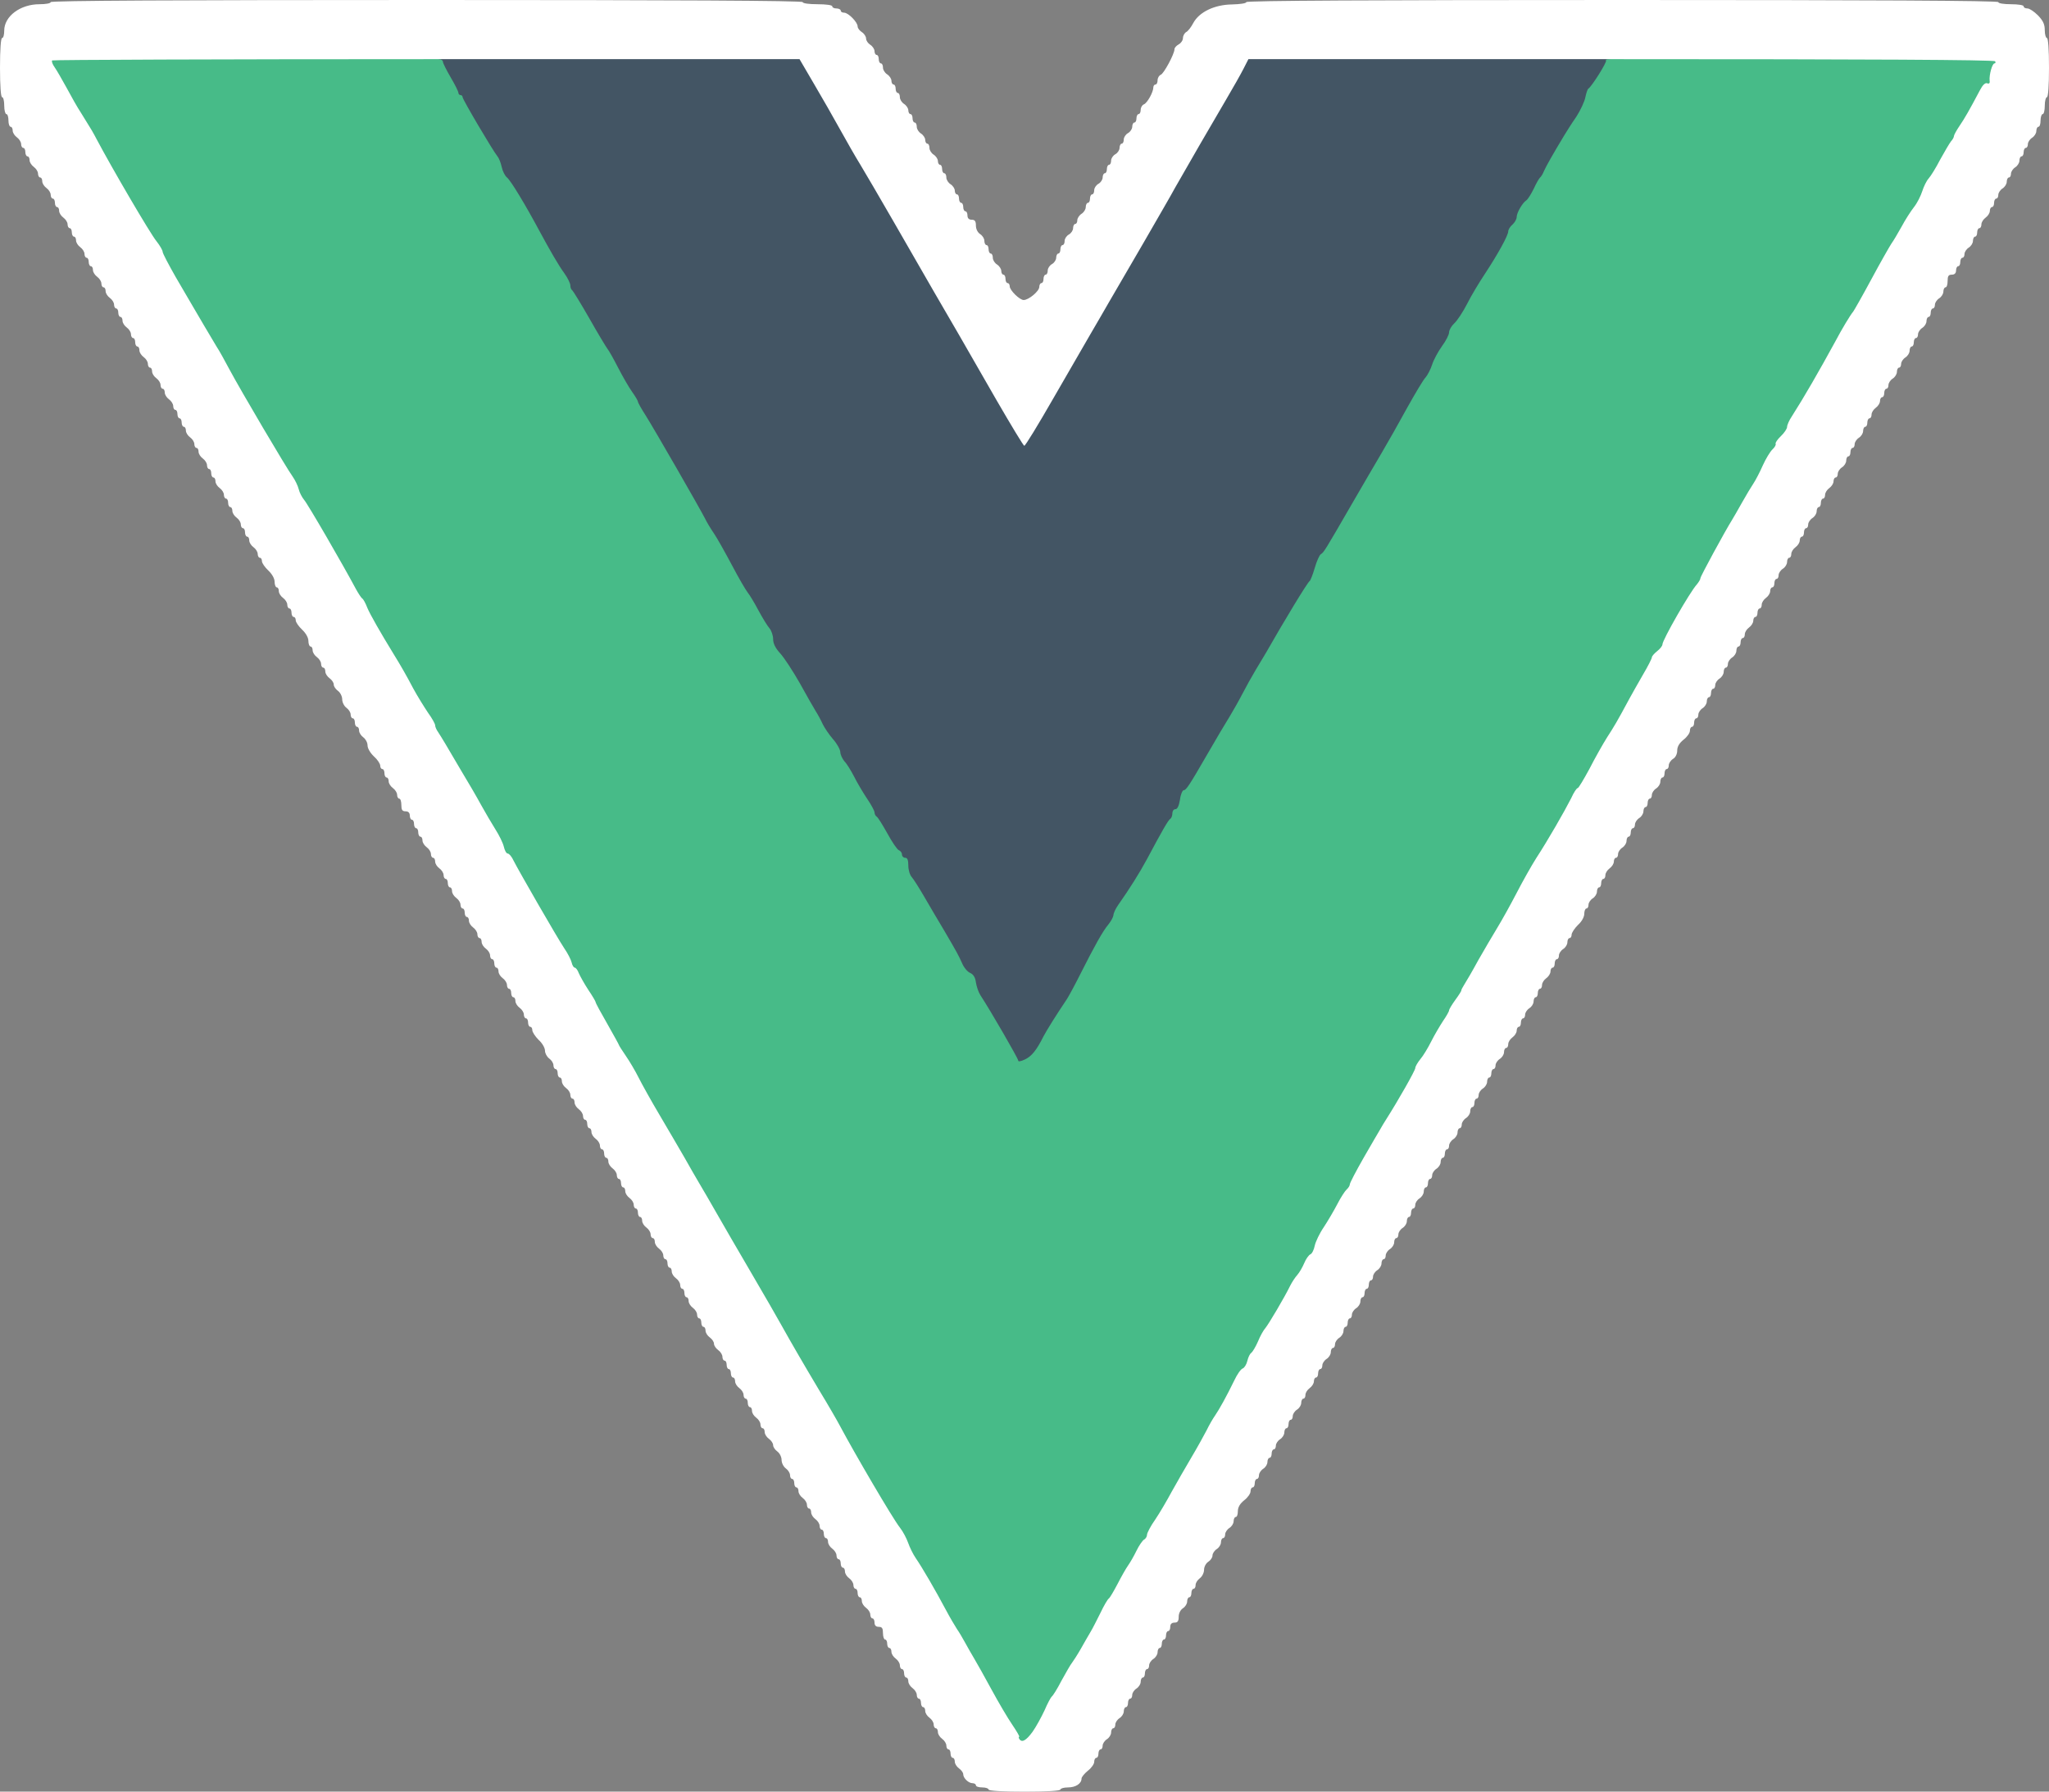
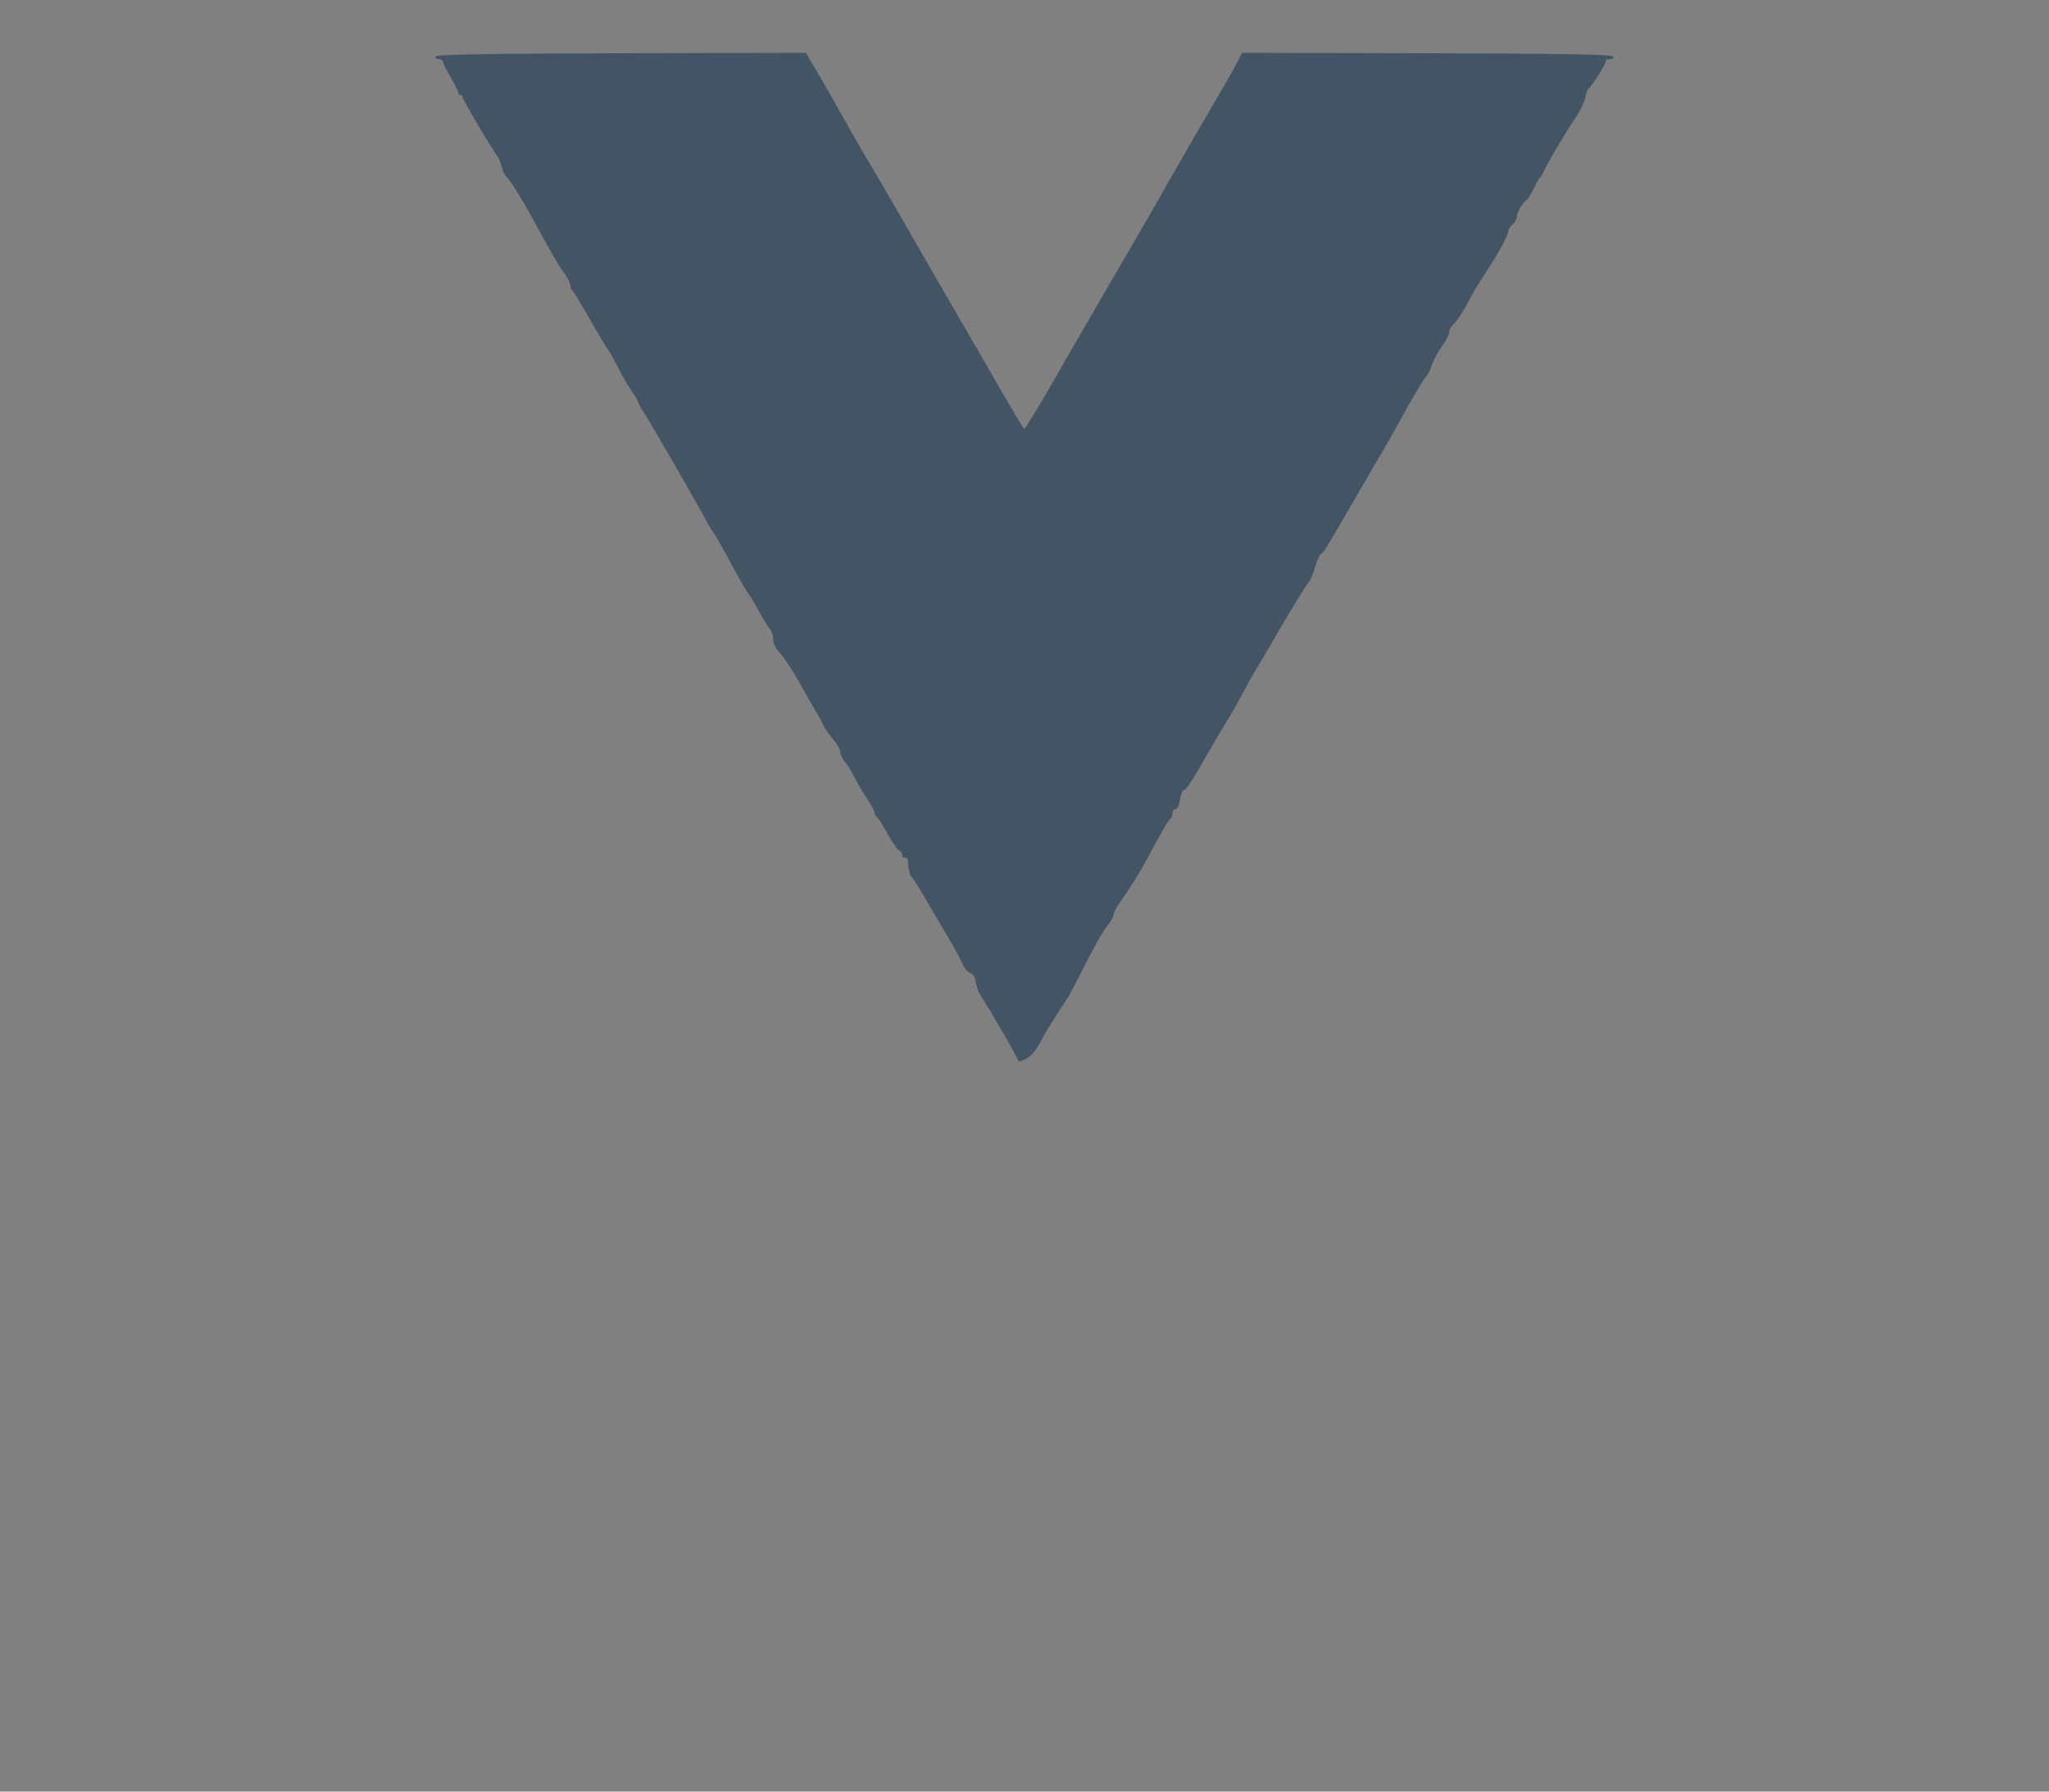
<svg xmlns="http://www.w3.org/2000/svg" width="100%" height="100%" viewBox="0 0 970 848" version="1.1" xml:space="preserve" style="fill-rule:evenodd;clip-rule:evenodd;stroke-linejoin:round;stroke-miterlimit:2;">
  <rect x="0" y="0" width="970" height="848" fill="#808080" stroke="none" />
  <g transform="matrix(1,0,0,1,-114,-172)">
    <g id="l17R7OZTIiqKjVPBAhYmrOd">
      <g>
-         <path id="peywiIKyX" d="M593,996.4C592.4,995 590.7,992 589.1,989.7C587.6,987.4 583.6,980.6 580.4,974.7C577.2,968.8 573.5,962.2 572.3,960.2C571.1,958.2 569.1,954.7 567.9,952.5C566.7,950.3 565,947.4 564,946C563.1,944.6 560.7,940.6 558.8,937C553.8,927.6 547.5,916.8 544.6,912.6C543.2,910.6 541.6,907.2 540.9,905.2C540.2,903.2 538.5,899.9 537,898C533.7,893.9 515.4,862.6 508.7,850C507.4,847.5 503,839.9 498.8,833C491.4,820.6 485.6,810.6 480.8,802C477.2,795.6 475.3,792.3 465.5,775.5C460.7,767.3 454,755.8 450.7,750C447.4,744.2 443.5,737.5 442,735C440.5,732.5 437.4,727.1 435.1,723C432.7,718.9 427.5,709.9 423.4,703C419.3,696.1 414.8,688 413.3,685C411.8,682 409.1,677.4 407.3,674.8C405.5,672.2 404,669.8 404,669.6C404,669.4 401.5,664.9 398.5,659.6C395.5,654.4 393,649.8 393,649.4C393,649 391.4,646.3 389.5,643.5C387.6,640.6 385.6,637 385,635.6C384.5,634.2 383.6,633 383.1,633C382.6,633 381.9,631.9 381.6,630.5C381.3,629.2 379.7,626.1 378.1,623.8C374.7,618.7 356.4,586.9 354.1,582.3C353.3,580.5 352,579 351.4,579C350.7,579 349.9,577.5 349.5,575.7C349.1,574 347.3,570.3 345.5,567.5C343.8,564.8 340.7,559.5 338.7,555.9C336.7,552.2 332.5,545 329.4,539.9C326.3,534.7 322.9,528.9 321.8,527C320.7,525.1 319.1,522.6 318.4,521.5C317.6,520.4 317,519 317,518.3C317,517.6 315.5,514.9 313.6,512.3C311.8,509.6 308.6,504.5 306.6,500.8C303.4,494.7 300.7,490 297.3,484.5C291.1,474.4 286.2,465.8 284.9,462.7C284.1,460.6 283,458.5 282.4,458.2C281.9,457.8 280.6,455.8 279.5,453.8C273.2,442 256.5,413.2 254.9,411.5C254,410.4 252.8,408.2 252.4,406.5C252,404.9 250.7,402.2 249.5,400.5C246.7,396.7 225,359.9 219.7,350C217.5,345.9 214.8,340.9 213.5,339C211.5,335.7 204,323 201.4,318.5C200.8,317.4 197.5,311.8 194.1,306C190.8,300.2 188,294.9 188,294.2C188,293.5 186.7,291.2 185.1,289.2C182,285.4 163.9,254.4 156.8,241C154.9,237.4 154.7,237 149.4,228.5C147.6,225.8 144.6,220.4 142.5,216.5C140.4,212.7 137.9,208.3 136.8,206.8C135.6,205 135,202.8 135.2,200.8L135.5,197.5L231.3,197.2C314.4,197 327,197.2 327,198.4C327,199.2 328.6,202.6 330.5,205.9C332.4,209.1 334,212.3 334,212.9C334,213.5 334.5,214 335,214C335.6,214 336,214.5 336,215C336,216.1 350.3,240.3 352.5,243C353.2,243.8 354.1,246.1 354.5,248C354.9,249.9 356,252.2 357,253C358.8,254.4 366.1,266.6 372.2,278C377.5,287.8 381.3,294.4 384.2,298.4C385.7,300.5 387,303.1 387,304.1C387,305.1 387.4,306.1 387.9,306.4C388.3,306.7 392,312.7 396,319.7C400,326.8 403.9,333.2 404.5,334C405.2,334.8 407.5,338.9 409.6,343C411.7,347.1 414.7,352.3 416.2,354.4C417.7,356.5 419,358.7 419,359.1C419,359.6 420.7,362.6 422.7,365.7C426.5,371.7 448.1,409.2 450.8,414.5C451.6,416.2 453.5,419.3 455,421.5C456.5,423.7 460.3,430.5 463.5,436.5C466.7,442.6 470.1,448.4 471,449.5C471.9,450.6 474.2,454.4 476.1,458C478,461.5 480.3,465.3 481.3,466.4C482.2,467.5 483,469.8 483,471.5C483,473.6 484.1,475.8 486.4,478.3C488.3,480.4 492.4,486.7 495.6,492.3C498.7,497.9 502.1,503.9 503.1,505.5C504.1,507.2 505.9,510.3 507,512.6C508.1,514.9 510.4,518 512,519.5C513.9,521.3 515,523.4 515,525.1C515,526.5 515.7,528.3 516.6,529.1C517.5,529.8 519.4,532.9 521,535.9C522.5,539 525.4,543.9 527.4,546.9C529.4,549.8 531,552.8 531,553.5C531,554.3 531.5,555.2 532,555.5C532.6,555.8 534.8,559.4 537.1,563.5C539.3,567.5 541.7,571.1 542.5,571.4C543.3,571.7 544,572.6 544,573.5C544,574.3 544.7,575 545.5,575C546.6,575 547,576.1 547,578.7C547,580.7 547.7,583.1 548.6,584.1C549.5,585.1 552.2,589.4 554.7,593.7C557.2,598 561.3,605 563.9,609.3C570.1,619.9 570.7,621 572.5,625C573.3,626.9 575,629 576.3,629.5C577.8,630.2 578.6,631.5 578.8,634C579,635.9 579.7,638.2 580.4,639C581.1,639.8 585.4,646.9 590,654.8C594.7,662.6 598.7,669 599,669C599.6,669 602.7,664 605,659.5C606.4,656.8 611.2,649.1 616,642C616.9,640.6 619.7,635.5 622.2,630.5C629.3,616.4 633.1,609.7 635.6,606.7C636.9,605.1 638,603.1 638.1,602.2C638.1,601.3 639.1,599.1 640.3,597.4C645.8,589.6 650.5,582.1 654,575.6C661.1,562.3 664.1,557 665.1,556.5C665.6,556.1 666,555 666,553.9C666,552.9 666.6,552 667.4,552C668.4,552 669.1,550.4 669.6,547.5C669.9,545 670.8,543 671.4,543C672.5,543 674,540.8 682.6,525.9C688,516.6 690,513.2 693.2,508C694.7,505.5 697.4,500.8 699.1,497.5C700.8,494.2 703.7,489 705.5,486C707.3,483 709.5,479.4 710.3,478C718.5,463.6 729.9,444.7 731,444C731.4,443.7 732.5,440.9 733.4,437.8C734.3,434.7 735.6,431.7 736.3,431.3C737.7,430.4 738,430 751,407.5C755.8,399.3 762,388.5 765,383.5C767.9,378.6 773.4,368.9 777.1,362.1C780.9,355.3 784.8,348.7 785.9,347.6C786.9,346.4 788.3,343.7 789,341.5C789.7,339.3 791.8,335.4 793.6,332.9C795.5,330.3 797,327.4 797,326.3C797,325.2 798.1,323.3 799.5,322C800.9,320.7 803.6,316.6 805.6,312.7C807.5,308.9 811.3,302.6 813.9,298.7C820.1,289.3 825,280.4 825,278.5C825,277.7 825.9,276.2 827,275.3C828.1,274.3 829,272.7 829,271.7C829,269.7 831.8,264.9 833.6,263.8C834.3,263.3 835.8,260.9 837.1,258.3C838.3,255.6 839.7,253.3 840.1,253C840.5,252.7 841.4,251.3 841.9,250C842.9,247.7 846.2,241.9 851.5,233.1C852.6,231.3 855.1,227.3 857.2,224.3C859.2,221.2 861.1,217.1 861.5,215.1C861.9,213.1 862.5,211.3 862.9,211C864.3,210.1 871,199.5 871,198.3C871,197.2 889.8,197 966.3,197.2L1061.5,197.5L1061.8,201.3C1062,203.3 1061.7,205 1061.1,205C1060.5,205 1059.8,207.3 1059.4,210C1058.9,213.8 1058.3,215 1057,215C1056,215 1055,215.8 1054.7,216.8C1053.9,219.2 1048,229.7 1044.7,234.5C1043.2,236.7 1042,238.9 1042,239.4C1042,239.9 1041.4,241.1 1040.6,241.9C1039.9,242.8 1037.6,246.7 1035.5,250.5C1033.5,254.4 1031,258.4 1030,259.5C1029,260.6 1027.7,263.3 1027,265.5C1026.3,267.7 1024.6,271.1 1023.1,273C1021.6,274.9 1018.9,279.1 1017.2,282.3C1015.4,285.5 1013.3,289.1 1012.4,290.3C1011.6,291.5 1007.3,299 1003,307C998.7,315 994.7,322 994.3,322.5C993,324 988.9,330.8 985.9,336.5C978.2,350.6 971,363.1 965.3,372C964,373.9 963,376.2 963,377.1C963,377.9 961.9,379.7 960.6,380.9C959.3,382.2 957.9,384.3 957.6,385.6C957.2,386.9 956.5,388 955.9,388C955.3,388 953.5,391 951.9,394.6C950.2,398.3 948,402.5 947,403.9C946.1,405.3 943.6,409.4 941.6,413C939.6,416.6 937.5,420.2 937,421C933.5,426.6 922,447.8 922,448.6C922,449.2 921.2,450.5 920.3,451.6C917,455.2 904,477.9 904,480C904,480.7 902.9,482.1 901.5,483.2C900.1,484.3 899,485.6 899,486.1C899,486.7 897.1,490.4 894.8,494.3C892.5,498.3 889.6,503.4 888.3,505.8C882.5,516.6 881.1,518.9 877.8,524C875.9,527 872.1,533.7 869.5,538.8C866.8,543.8 864.3,548 863.9,548C863.4,548 862,550.1 860.8,552.8C857.6,559.1 849.6,573 844.3,581.1C842,584.7 837.8,592.2 835,597.6C832.2,603 828.1,610.4 825.9,614C821.4,621.3 809,643 809,643.6C809,643.8 807.7,645.9 806,648.2C804.4,650.4 803,652.7 803,653.2C803,653.7 801.7,656 800.1,658.3C798.6,660.6 796,665 794.5,668C793,671 790.7,674.8 789.4,676.3C788.1,677.9 787,679.8 787,680.5C787,681.6 779.2,695.4 773.1,705C772.2,706.4 771,708.4 770.4,709.5C769.7,710.6 766.2,716.7 762.6,722.9C759,729.2 756,734.9 756,735.6C756,736.2 755.3,737.3 754.5,738C753.7,738.7 751.7,741.8 750.1,744.9C748.5,748 745.6,752.9 743.7,755.8C741.7,758.7 739.8,762.7 739.4,764.6C739,766.6 738.1,768.4 737.3,768.7C736.6,769 735.2,770.9 734.4,772.9C733.6,774.8 732.1,777.4 731.1,778.5C730.1,779.6 728.6,781.9 727.8,783.5C724.9,789.4 717.7,801.5 716.1,803.5C715.1,804.6 713.5,807.5 712.5,810C711.4,812.5 710,814.8 709.4,815.3C708.7,815.7 707.9,817.4 707.5,819.1C707.1,820.8 706.1,822.4 705.3,822.7C704.4,823 702.6,825.6 701.3,828.4C697.7,835.8 694.2,842.1 692.2,845C691.2,846.4 689.4,849.5 688.2,852C686.9,854.5 683.7,860.3 680.9,865C678.1,869.7 674,876.9 671.7,881C669.5,885.1 666,891.1 663.9,894.2C661.7,897.3 660,900.6 660,901.4C660,902.2 659.4,903.3 658.6,903.7C657.9,904.1 656.2,906.5 655,909C653.8,911.5 652,914.6 651,916C650,917.4 647.8,921.3 646,924.8C644.2,928.2 642.4,931.3 641.9,931.6C641.4,931.9 639.6,934.9 638,938.3C636.3,941.7 634.2,945.9 633.2,947.5C632.2,949.2 630.1,952.8 628.6,955.5C627,958.3 625.1,961.2 624.5,962C623.8,962.8 621.6,966.7 619.5,970.5C617.5,974.4 615.4,977.7 614.9,978C614.5,978.3 612.9,981.2 611.5,984.5C610,987.7 607.5,992.3 605.8,994.7C602.9,998.6 602.3,999 598.3,999C594.5,999 593.8,998.6 593,996.4Z" style="fill:rgb(71,187,136);fill-rule:nonzero;" />
-       </g>
+         </g>
    </g>
    <g id="l47LWzeOmT5hFiZj6SQSCnL">
      <g>
        <path id="p07TC4fde" d="M596,673.9C596,673 583.2,650.8 578.1,643C577.2,641.6 576.3,638.9 576,637C575.7,634.6 574.8,633.2 573.3,632.5C572,632 570.3,629.9 569.5,628C567.7,624 567.1,622.9 560.9,612.3C558.3,608 554.2,601 551.7,596.7C549.2,592.4 546.5,588.1 545.6,587.1C544.7,586.1 544,583.7 544,581.7C544,579.1 543.6,578 542.5,578C541.7,578 541,577.3 541,576.5C541,575.6 540.3,574.7 539.5,574.4C538.7,574.1 536.3,570.5 534.1,566.5C531.8,562.4 529.6,558.8 529,558.5C528.5,558.2 528,557.3 528,556.5C528,555.8 526.4,552.8 524.4,549.9C522.4,546.9 519.7,542.3 518.3,539.5C516.9,536.8 514.9,533.5 513.8,532.4C512.8,531.2 511.8,529.2 511.8,527.9C511.7,526.6 510.1,523.8 508.3,521.8C506.5,519.7 504.4,516.6 503.5,514.8C502.7,513 501.2,510.2 500.1,508.5C499.1,506.9 495.7,500.9 492.6,495.3C489.4,489.7 485.3,483.4 483.4,481.3C481.1,478.8 480,476.6 480,474.5C480,472.8 479.2,470.5 478.3,469.4C477.3,468.3 475,464.5 473.1,461C471.2,457.4 468.9,453.6 468,452.5C467.1,451.4 463.7,445.6 460.5,439.5C457.3,433.5 453.5,426.7 452,424.5C450.5,422.3 448.6,419.2 447.8,417.5C445.1,412.2 423.5,374.7 419.7,368.7C417.7,365.6 416,362.6 416,362.1C416,361.7 414.7,359.5 413.2,357.4C411.7,355.3 408.7,350.1 406.6,346C404.5,341.9 402.2,337.8 401.5,337C400.9,336.2 397,329.8 393,322.7C389,315.7 385.3,309.7 384.9,309.4C384.4,309.1 384,308.1 384,307.1C384,306.1 382.7,303.5 381.2,301.4C378.3,297.4 374.5,290.8 369.2,281C363.1,269.6 355.8,257.4 354,256C353,255.2 351.9,252.9 351.5,251C351.1,249.1 350.2,246.8 349.5,246C347.3,243.3 333,219.1 333,218C333,217.5 332.6,217 332,217C331.5,217 331,216.5 331,215.9C331,215.3 329.4,212.1 327.4,208.7C325.4,205.3 323.7,201.9 323.7,201.3C323.7,200.6 322.8,200 321.8,200C320.7,200 320,199.5 320.2,198.8C320.6,197.8 339.2,197.4 408.1,197.2L495.5,197L502.4,208.7C506.2,215.2 511.7,224.9 514.7,230.3C517.7,235.7 521.9,243.1 524.2,246.8C526.4,250.5 533.5,262.5 539.8,273.5C555.8,301.3 564.8,317 571,327.5C573.9,332.5 581.2,345.2 587.3,355.8C593.4,366.3 598.6,375 598.9,375C599.3,375 604.7,366.1 611,355.3C617.2,344.4 624.6,331.7 627.3,327C630,322.3 634,315.6 636,312C638.1,308.4 645.4,295.8 652.3,284C659.1,272.2 665.9,260.5 667.2,258C672.4,248.8 685.5,226.2 691.4,216.2C694.7,210.6 698.5,203.9 699.7,201.5L702,197L789.7,197.2C858.7,197.4 877.4,197.8 877.8,198.8C878,199.5 877.3,200 875.9,200C874.7,200 873.9,200.3 874.3,200.6C874.9,201.2 867.6,212.9 865.9,214C865.5,214.3 864.9,216.1 864.5,218.1C864.1,220.1 862.2,224.2 860.2,227.3C858.1,230.3 855.6,234.3 854.5,236.1C849.2,244.9 845.9,250.7 844.9,253C844.4,254.3 843.5,255.7 843.1,256C842.7,256.3 841.3,258.6 840.1,261.3C838.8,263.9 837.3,266.3 836.6,266.8C834.8,267.9 832,272.7 832,274.7C832,275.7 831.1,277.3 830,278.3C828.9,279.2 828,280.7 828,281.5C828,283.4 823.1,292.3 816.9,301.7C814.3,305.6 810.5,311.9 808.6,315.7C806.6,319.6 803.9,323.7 802.5,325C801.1,326.3 800,328.2 800,329.3C800,330.4 798.5,333.3 796.6,335.9C794.8,338.4 792.7,342.3 792,344.5C791.3,346.7 789.9,349.4 788.9,350.6C787.8,351.7 783.9,358.3 780.1,365.1C776.4,371.9 770.9,381.6 768,386.5C765,391.5 758.8,402.3 754,410.5C741,433 740.7,433.4 739.3,434.3C738.6,434.7 737.3,437.7 736.4,440.8C735.5,443.9 734.4,446.7 734,447C732.9,447.7 721.5,466.6 713.3,481C712.5,482.4 710.3,486 708.5,489C706.7,492 703.8,497.2 702.1,500.5C700.4,503.8 697.7,508.5 696.2,511C693,516.2 691,519.6 685.6,528.9C677,543.8 675.5,546 674.4,546C673.8,546 672.9,548 672.6,550.5C672.1,553.4 671.4,555 670.4,555C669.6,555 669,555.9 669,556.9C669,558 668.6,559.1 668.1,559.5C667.1,560 664.1,565.3 657,578.6C653.5,585.1 648.8,592.6 643.3,600.4C642.1,602.1 641.1,604.3 641.1,605.2C641,606.1 639.9,608.1 638.6,609.7C636.1,612.7 632.3,619.4 625.2,633.5C622.7,638.5 619.9,643.6 619,645C614.2,652.1 609.4,659.8 608,662.5C604.7,669.1 602.4,671.9 599.3,673.4C597.2,674.4 596,674.6 596,673.9Z" style="fill:rgb(67,85,100);fill-rule:nonzero;" />
      </g>
    </g>
    <g id="l1w0jDAdAgHkw35wxGZHwPP">
      <g>
-         <path id="pdtz7fJu" d="M582,1019C582,1018.5 580.7,1018 579,1018C577.4,1018 576,1017.6 576,1017C576,1016.5 575.3,1016 574.4,1016C572.5,1016 570,1013.6 570,1011.8C570,1011 569.1,1009.8 568,1009C566.9,1008.2 566,1006.8 566,1005.8C566,1004.8 565.6,1004 565,1004C564.5,1004 564,1003.1 564,1002C564,1000.9 563.6,1000 563,1000C562.5,1000 562,999.2 562,998.2C562,997.2 561.1,995.8 560,995C558.9,994.2 558,992.8 558,991.8C558,990.8 557.6,990 557,990C556.5,990 556,989.2 556,988.2C556,987.2 555.1,985.8 554,985C552.9,984.2 552,982.8 552,981.8C552,980.8 551.6,980 551,980C550.5,980 550,979.1 550,978C550,976.9 549.6,976 549,976C548.5,976 548,975.2 548,974.2C548,973.2 547.1,971.8 546,971C544.9,970.2 544,968.8 544,967.8C544,966.8 543.6,966 543,966C542.5,966 542,965.1 542,964C542,962.9 541.6,962 541,962C540.5,962 540,961.2 540,960.2C540,959.2 539.1,957.8 538,957C536.9,956.2 536,954.8 536,953.8C536,952.8 535.6,952 535,952C534.5,952 534,951.1 534,950C534,948.9 533.6,948 533,948C532.5,948 532,946.7 532,945C532,942.7 531.6,942 530,942C528.7,942 528,941.3 528,940C528,938.9 527.6,938 527,938C526.5,938 526,937.2 526,936.2C526,935.2 525.1,933.8 524,933C522.9,932.2 522,930.8 522,929.8C522,928.8 521.6,928 521,928C520.5,928 520,927.1 520,926C520,924.9 519.6,924 519,924C518.5,924 518,923.2 518,922.2C518,921.2 517.1,919.8 516,919C514.9,918.2 514,916.8 514,915.8C514,914.8 513.6,914 513,914C512.5,914 512,913.1 512,912C512,910.9 511.6,910 511,910C510.5,910 510,909.2 510,908.2C510,907.2 509.1,905.8 508,905C506.9,904.2 506,902.8 506,901.8C506,900.8 505.6,900 505,900C504.5,900 504,899.1 504,898C504,896.9 503.6,896 503,896C502.5,896 502,895.2 502,894.2C502,893.2 501.1,891.8 500,891C498.9,890.2 498,888.8 498,887.8C498,886.8 497.6,886 497,886C496.5,886 496,885.2 496,884.2C496,883.2 495.1,881.8 494,881C492.9,880.2 492,878.8 492,877.8C492,876.8 491.6,876 491,876C490.5,876 490,875.1 490,874C490,872.9 489.6,872 489,872C488.5,872 488,871.2 488,870.2C488,869.2 487.1,867.8 486,867C484.9,866.2 484,864.4 484,863C484,861.6 483.1,859.8 482,859C480.9,858.2 480,856.9 480,856C480,855.1 479.1,853.8 478,853C476.9,852.2 476,850.8 476,849.8C476,848.8 475.6,848 475,848C474.5,848 474,847.2 474,846.2C474,845.2 473.1,843.8 472,843C470.9,842.2 470,840.8 470,839.8C470,838.8 469.6,838 469,838C468.5,838 468,837.1 468,836C468,834.9 467.6,834 467,834C466.5,834 466,833.2 466,832.2C466,831.2 465.1,829.8 464,829C462.9,828.2 462,826.8 462,825.8C462,824.8 461.6,824 461,824C460.5,824 460,823.1 460,822C460,820.9 459.6,820 459,820C458.5,820 458,819.1 458,818C458,816.9 457.6,816 457,816C456.5,816 456,815.2 456,814.2C456,813.2 455.1,811.8 454,811C452.9,810.2 452,808.9 452,808C452,807.1 451.1,805.8 450,805C448.9,804.2 448,802.8 448,801.8C448,800.8 447.6,800 447,800C446.5,800 446,799.1 446,798C446,796.9 445.6,796 445,796C444.5,796 444,795.2 444,794.2C444,793.2 443.1,791.8 442,791C440.9,790.2 440,788.8 440,787.8C440,786.8 439.6,786 439,786C438.5,786 438,785.1 438,784C438,782.9 437.6,782 437,782C436.5,782 436,781.2 436,780.2C436,779.2 435.1,777.8 434,777C432.9,776.2 432,774.8 432,773.8C432,772.8 431.6,772 431,772C430.5,772 430,771.1 430,770C430,768.9 429.6,768 429,768C428.5,768 428,767.2 428,766.2C428,765.2 427.1,763.8 426,763C424.9,762.2 424,760.8 424,759.8C424,758.8 423.6,758 423,758C422.5,758 422,757.2 422,756.2C422,755.2 421.1,753.8 420,753C418.9,752.2 418,750.8 418,749.8C418,748.8 417.6,748 417,748C416.5,748 416,747.1 416,746C416,744.9 415.6,744 415,744C414.5,744 414,743.2 414,742.2C414,741.2 413.1,739.8 412,739C410.9,738.2 410,736.8 410,735.8C410,734.8 409.6,734 409,734C408.5,734 408,733.1 408,732C408,730.9 407.6,730 407,730C406.5,730 406,729.2 406,728.2C406,727.2 405.1,725.8 404,725C402.9,724.2 402,722.8 402,721.8C402,720.8 401.6,720 401,720C400.5,720 400,719.1 400,718C400,716.9 399.6,716 399,716C398.5,716 398,715.2 398,714.2C398,713.2 397.1,711.8 396,711C394.9,710.2 394,708.8 394,707.8C394,706.8 393.6,706 393,706C392.5,706 392,705.1 392,704C392,702.9 391.6,702 391,702C390.5,702 390,701.2 390,700.2C390,699.2 389.1,697.8 388,697C386.9,696.2 386,694.8 386,693.8C386,692.8 385.6,692 385,692C384.5,692 384,691.2 384,690.2C384,689.2 383.1,687.8 382,687C380.9,686.2 380,684.8 380,683.8C380,682.8 379.6,682 379,682C378.5,682 378,681.1 378,680C378,678.9 377.6,678 377,678C376.5,678 376,677.2 376,676.2C376,675.2 375.1,673.8 374,673C372.9,672.2 372,670.5 372,669.3C372,668 370.7,665.7 369,664.2C367.4,662.6 366,660.5 366,659.6C366,658.7 365.6,658 365,658C364.5,658 364,657.1 364,656C364,654.9 363.6,654 363,654C362.5,654 362,653.2 362,652.2C362,651.2 361.1,649.8 360,649C358.9,648.2 358,646.8 358,645.8C358,644.8 357.6,644 357,644C356.5,644 356,643.1 356,642C356,640.9 355.6,640 355,640C354.5,640 354,639.2 354,638.2C354,637.2 353.1,635.8 352,635C350.9,634.2 350,632.8 350,631.8C350,630.8 349.6,630 349,630C348.5,630 348,629.1 348,628C348,626.9 347.6,626 347,626C346.5,626 346,625.2 346,624.2C346,623.2 345.1,621.8 344,621C342.9,620.2 342,618.8 342,617.8C342,616.8 341.6,616 341,616C340.5,616 340,615.2 340,614.2C340,613.2 339.1,611.8 338,611C336.9,610.2 336,608.8 336,607.8C336,606.8 335.6,606 335,606C334.5,606 334,605.1 334,604C334,602.9 333.6,602 333,602C332.5,602 332,601.2 332,600.2C332,599.2 331.1,597.8 330,597C328.9,596.2 328,594.8 328,593.8C328,592.8 327.6,592 327,592C326.5,592 326,591.1 326,590C326,588.9 325.6,588 325,588C324.5,588 324,587.2 324,586.2C324,585.2 323.1,583.8 322,583C320.9,582.2 320,580.8 320,579.8C320,578.8 319.6,578 319,578C318.5,578 318,577.2 318,576.2C318,575.2 317.1,573.8 316,573C314.9,572.2 314,570.8 314,569.8C314,568.8 313.6,568 313,568C312.5,568 312,567.1 312,566C312,564.9 311.6,564 311,564C310.5,564 310,563.1 310,562C310,560.9 309.6,560 309,560C308.5,560 308,559.1 308,558C308,556.7 307.3,556 306,556C304.4,556 304,555.3 304,553C304,551.4 303.6,550 303,550C302.5,550 302,549.2 302,548.2C302,547.2 301.1,545.8 300,545C298.9,544.2 298,542.8 298,541.8C298,540.8 297.6,540 297,540C296.5,540 296,539.1 296,538C296,536.9 295.6,536 295,536C294.5,536 294,535.3 294,534.4C294,533.5 292.7,531.5 291,530C289.3,528.4 288,526.2 288,524.8C288,523.5 287.1,521.8 286,521C284.9,520.2 284,518.8 284,517.8C284,516.8 283.6,516 283,516C282.5,516 282,515.1 282,514C282,512.9 281.6,512 281,512C280.5,512 280,511.2 280,510.2C280,509.2 279.1,507.8 278,507C276.9,506.2 276,504.4 276,503C276,501.6 275.1,499.8 274,499C272.9,498.2 272,496.9 272,496C272,495.1 271.1,493.8 270,493C268.9,492.2 268,490.8 268,489.8C268,488.8 267.6,488 267,488C266.5,488 266,487.2 266,486.2C266,485.2 265.1,483.8 264,483C262.9,482.2 262,480.8 262,479.8C262,478.8 261.6,478 261,478C260.5,478 260,476.8 260,475.4C260,473.8 258.8,471.7 257,470C255.4,468.5 254,466.5 254,465.6C254,464.7 253.6,464 253,464C252.5,464 252,463.1 252,462C252,460.9 251.6,460 251,460C250.5,460 250,459.2 250,458.2C250,457.2 249.1,455.8 248,455C246.9,454.2 246,452.8 246,451.8C246,450.8 245.6,450 245,450C244.5,450 244,448.8 244,447.4C244,445.8 242.8,443.7 241,442C239.4,440.5 238,438.5 238,437.6C238,436.7 237.6,436 237,436C236.5,436 236,435.2 236,434.2C236,433.2 235.1,431.8 234,431C232.9,430.2 232,428.8 232,427.8C232,426.8 231.6,426 231,426C230.5,426 230,425.1 230,424C230,422.9 229.6,422 229,422C228.5,422 228,421.2 228,420.2C228,419.2 227.1,417.8 226,417C224.9,416.2 224,414.8 224,413.8C224,412.8 223.6,412 223,412C222.5,412 222,411.1 222,410C222,408.9 221.6,408 221,408C220.5,408 220,407.2 220,406.2C220,405.2 219.1,403.8 218,403C216.9,402.2 216,400.8 216,399.8C216,398.8 215.6,398 215,398C214.5,398 214,397.1 214,396C214,394.9 213.6,394 213,394C212.5,394 212,393.2 212,392.2C212,391.2 211.1,389.8 210,389C208.9,388.2 208,386.8 208,385.8C208,384.8 207.6,384 207,384C206.5,384 206,383.2 206,382.2C206,381.2 205.1,379.8 204,379C202.9,378.2 202,376.8 202,375.8C202,374.8 201.6,374 201,374C200.5,374 200,373.1 200,372C200,370.9 199.6,370 199,370C198.5,370 198,369.1 198,368C198,366.9 197.6,366 197,366C196.5,366 196,365.2 196,364.2C196,363.2 195.1,361.8 194,361C192.9,360.2 192,358.8 192,357.8C192,356.8 191.6,356 191,356C190.5,356 190,355.2 190,354.2C190,353.2 189.1,351.8 188,351C186.9,350.2 186,348.8 186,347.8C186,346.8 185.6,346 185,346C184.5,346 184,345.2 184,344.2C184,343.2 183.1,341.8 182,341C180.9,340.2 180,338.8 180,337.8C180,336.8 179.6,336 179,336C178.5,336 178,335.1 178,334C178,332.9 177.6,332 177,332C176.5,332 176,331.2 176,330.2C176,329.2 175.1,327.8 174,327C172.9,326.2 172,324.8 172,323.8C172,322.8 171.6,322 171,322C170.5,322 170,321.1 170,320C170,318.9 169.6,318 169,318C168.5,318 168,317.2 168,316.2C168,315.2 167.1,313.8 166,313C164.9,312.2 164,310.8 164,309.8C164,308.8 163.6,308 163,308C162.5,308 162,307.2 162,306.2C162,305.2 161.1,303.8 160,303C158.9,302.2 158,300.8 158,299.8C158,298.8 157.6,298 157,298C156.5,298 156,297.1 156,296C156,294.9 155.6,294 155,294C154.5,294 154,293.2 154,292.2C154,291.2 153.1,289.8 152,289C150.9,288.2 150,286.8 150,285.8C150,284.8 149.6,284 149,284C148.5,284 148,283.1 148,282C148,280.9 147.6,280 147,280C146.5,280 146,279.2 146,278.2C146,277.2 145.1,275.8 144,275C142.9,274.2 142,272.8 142,271.8C142,270.8 141.6,270 141,270C140.5,270 140,269.1 140,268C140,266.9 139.6,266 139,266C138.5,266 138,265.2 138,264.2C138,263.2 137.1,261.8 136,261C134.9,260.2 134,258.8 134,257.8C134,256.8 133.6,256 133,256C132.5,256 132,255.2 132,254.2C132,253.2 131.1,251.8 130,251C128.9,250.2 128,248.8 128,247.8C128,246.8 127.6,246 127,246C126.5,246 126,245.1 126,244C126,242.9 125.6,242 125,242C124.5,242 124,241.2 124,240.2C124,239.2 123.1,237.8 122,237C120.9,236.2 120,234.8 120,233.8C120,232.8 119.6,232 119,232C118.5,232 118,230.7 118,229C118,227.4 117.6,226 117,226C116.5,226 116,224.2 116,222C116,219.8 115.6,218 115,218C114.4,218 114,212.7 114,204C114,195.3 114.4,190 115,190C115.6,190 116,188.4 116,186.5C116,179.7 123.6,174 132.7,174C135.6,174 138,173.6 138,173C138,172.3 198,172 316,172C434,172 494,172.3 494,173C494,173.6 497,174 501,174C505,174 508,174.4 508,175C508,175.6 508.9,176 510,176C511.1,176 512,176.5 512,177C512,177.6 512.7,178 513.6,178C515.6,178 520,182.5 520,184.5C520,185.3 520.9,186.5 522,187.2C523.1,187.9 524,189.3 524,190.2C524,191.2 524.9,192.5 526,193.2C527.1,193.9 528,195.3 528,196.2C528,197.2 528.5,198 529,198C529.6,198 530,198.9 530,200C530,201.1 530.5,202 531,202C531.6,202 532,202.9 532,204C532,205.1 532.9,206.5 534,207.2C535.1,207.9 536,209.3 536,210.2C536,211.2 536.5,212 537,212C537.6,212 538,212.9 538,214C538,215.1 538.5,216 539,216C539.6,216 540,216.9 540,218C540,219.1 540.9,220.5 542,221.2C543.1,221.9 544,223.3 544,224.2C544,225.2 544.5,226 545,226C545.6,226 546,226.9 546,228C546,229.1 546.5,230 547,230C547.6,230 548,230.9 548,232C548,233.1 548.9,234.5 550,235.2C551.1,235.9 552,237.3 552,238.2C552,239.2 552.5,240 553,240C553.6,240 554,240.9 554,242C554,243.1 554.9,244.5 556,245.2C557.1,245.9 558,247.3 558,248.2C558,249.2 558.5,250 559,250C559.6,250 560,250.9 560,252C560,253.1 560.5,254 561,254C561.6,254 562,254.9 562,256C562,257.1 562.9,258.5 564,259.2C565.1,259.9 566,261.3 566,262.2C566,263.2 566.5,264 567,264C567.6,264 568,264.9 568,266C568,267.1 568.5,268 569,268C569.6,268 570,268.9 570,270C570,271.1 570.5,272 571,272C571.6,272 572,272.9 572,274C572,275.3 572.7,276 574,276C575.5,276 576,276.7 576,278.8C576,280.4 576.8,282 578,282.8C579.1,283.5 580,284.9 580,286C580,287.1 580.5,288 581,288C581.6,288 582,288.9 582,290C582,291.1 582.5,292 583,292C583.6,292 584,292.9 584,294C584,295.1 584.9,296.5 586,297.2C587.1,297.9 588,299.3 588,300.2C588,301.2 588.5,302 589,302C589.6,302 590,302.9 590,304C590,305.1 590.5,306 591,306C591.6,306 592,306.7 592,307.5C592,309.4 596.7,314 598.6,314C601,314 606,309.8 606,307.8C606,306.8 606.5,306 607,306C607.6,306 608,305.1 608,304C608,302.9 608.5,302 609,302C609.6,302 610,301.1 610,300C610,299 610.9,297.6 612,297C613.1,296.4 614,295 614,294C614,292.9 614.5,292 615,292C615.6,292 616,291.1 616,290C616,288.9 616.5,288 617,288C617.6,288 618,287.1 618,286C618,285 618.9,283.6 620,283C621.1,282.4 622,281 622,280C622,278.9 622.5,278 623,278C623.6,278 624,277.2 624,276.2C624,275.3 624.9,273.9 626,273.2C627.1,272.5 628,271.1 628,270C628,268.9 628.5,268 629,268C629.6,268 630,267.1 630,266C630,264.9 630.5,264 631,264C631.6,264 632,263.1 632,262C632,261 632.9,259.6 634,259C635.1,258.4 636,257 636,256C636,254.9 636.5,254 637,254C637.6,254 638,253.1 638,252C638,250.9 638.5,250 639,250C639.6,250 640,249.1 640,248C640,247 640.9,245.6 642,245C643.1,244.4 644,243 644,242C644,240.9 644.5,240 645,240C645.6,240 646,239.1 646,238C646,237 646.9,235.6 648,235C649.1,234.4 650,233 650,232C650,230.9 650.5,230 651,230C651.6,230 652,229.1 652,228C652,226.9 652.5,226 653,226C653.6,226 654,225.1 654,224C654,222.9 654.7,221.7 655.5,221.4C657.1,220.8 660,215.6 660,213.3C660,212.6 660.5,212 661,212C661.6,212 662,211.1 662,210C662,208.9 662.7,207.7 663.5,207.4C665,206.8 670,197.5 670,195.3C670,194.6 670.9,193.6 672,193C673.1,192.4 674,191.1 674,190C674,189 674.7,187.7 675.5,187.2C676.4,186.8 677.9,184.8 678.9,182.9C681.7,177.7 688.9,174.2 697.3,174.1C701,174 704,173.6 704,173C704,172.3 764,172 882,172C1000,172 1060,172.3 1060,173C1060,173.6 1062.7,174 1066,174C1069.3,174 1072,174.4 1072,175C1072,175.6 1072.8,176 1073.8,176C1074.8,176 1077,177.5 1078.8,179.3C1081.2,181.8 1082,183.5 1082,186.3C1082,188.3 1082.5,190 1083,190C1083.6,190 1084,195.3 1084,204C1084,212.7 1083.6,218 1083,218C1082.5,218 1082,219.8 1082,222C1082,224.2 1081.6,226 1081,226C1080.5,226 1080,227.4 1080,229C1080,230.7 1079.6,232 1079,232C1078.5,232 1078,232.9 1078,234C1078,235.1 1077.1,236.5 1076,237.2C1074.9,237.9 1074,239.3 1074,240.2C1074,241.2 1073.6,242 1073,242C1072.5,242 1072,242.9 1072,244C1072,245.1 1071.6,246 1071,246C1070.5,246 1070,246.9 1070,248C1070,249.1 1069.1,250.5 1068,251.2C1066.9,251.9 1066,253.3 1066,254.2C1066,255.2 1065.6,256 1065,256C1064.5,256 1064,256.9 1064,258C1064,259.1 1063.1,260.5 1062,261.2C1060.9,261.9 1060,263.3 1060,264.2C1060,265.2 1059.6,266 1059,266C1058.5,266 1058,266.9 1058,268C1058,269.1 1057.6,270 1057,270C1056.5,270 1056,270.8 1056,271.8C1056,272.8 1055.1,274.2 1054,275C1052.9,275.8 1052,277.2 1052,278.2C1052,279.2 1051.6,280 1051,280C1050.5,280 1050,280.9 1050,282C1050,283.1 1049.6,284 1049,284C1048.5,284 1048,284.9 1048,286C1048,287.1 1047.1,288.5 1046,289.2C1044.9,289.9 1044,291.3 1044,292.2C1044,293.2 1043.6,294 1043,294C1042.5,294 1042,294.9 1042,296C1042,297.1 1041.6,298 1041,298C1040.5,298 1040,298.9 1040,300C1040,301.3 1039.3,302 1038,302C1036.4,302 1036,302.7 1036,305C1036,306.7 1035.6,308 1035,308C1034.5,308 1034,308.9 1034,310C1034,311.1 1033.1,312.5 1032,313.2C1030.9,313.9 1030,315.3 1030,316.2C1030,317.2 1029.6,318 1029,318C1028.5,318 1028,318.9 1028,320C1028,321.1 1027.6,322 1027,322C1026.5,322 1026,322.9 1026,324C1026,325.1 1025.1,326.5 1024,327.2C1022.9,327.9 1022,329.3 1022,330.2C1022,331.2 1021.6,332 1021,332C1020.5,332 1020,332.9 1020,334C1020,335.1 1019.6,336 1019,336C1018.5,336 1018,336.9 1018,338C1018,339.1 1017.1,340.5 1016,341.2C1014.9,341.9 1014,343.3 1014,344.2C1014,345.2 1013.6,346 1013,346C1012.5,346 1012,346.9 1012,348C1012,349.1 1011.1,350.5 1010,351.2C1008.9,351.9 1008,353.3 1008,354.2C1008,355.2 1007.6,356 1007,356C1006.5,356 1006,356.9 1006,358C1006,359.1 1005.6,360 1005,360C1004.5,360 1004,360.8 1004,361.8C1004,362.8 1003.1,364.2 1002,365C1000.9,365.8 1000,367.2 1000,368.2C1000,369.2 999.6,370 999,370C998.5,370 998,370.9 998,372C998,373.1 997.6,374 997,374C996.5,374 996,374.9 996,376C996,377.1 995.1,378.5 994,379.2C992.9,379.9 992,381.3 992,382.2C992,383.2 991.6,384 991,384C990.5,384 990,384.9 990,386C990,387.1 989.6,388 989,388C988.5,388 988,388.9 988,390C988,391.1 987.1,392.5 986,393.2C984.9,393.9 984,395.3 984,396.2C984,397.2 983.6,398 983,398C982.5,398 982,398.8 982,399.8C982,400.8 981.1,402.2 980,403C978.9,403.8 978,405.2 978,406.2C978,407.2 977.6,408 977,408C976.5,408 976,408.9 976,410C976,411.1 975.6,412 975,412C974.5,412 974,412.9 974,414C974,415.1 973.1,416.5 972,417.2C970.9,417.9 970,419.3 970,420.2C970,421.2 969.6,422 969,422C968.5,422 968,422.9 968,424C968,425.1 967.6,426 967,426C966.5,426 966,426.8 966,427.8C966,428.8 965.1,430.2 964,431C962.9,431.8 962,433.2 962,434.2C962,435.2 961.6,436 961,436C960.5,436 960,436.9 960,438C960,439.1 959.1,440.5 958,441.2C956.9,441.9 956,443.3 956,444.2C956,445.2 955.6,446 955,446C954.5,446 954,446.9 954,448C954,449.1 953.6,450 953,450C952.5,450 952,450.8 952,451.8C952,452.8 951.1,454.2 950,455C948.9,455.8 948,457.2 948,458.2C948,459.2 947.6,460 947,460C946.5,460 946,460.9 946,462C946,463.1 945.6,464 945,464C944.5,464 944,464.8 944,465.8C944,466.8 943.1,468.2 942,469C940.9,469.8 940,471.2 940,472.2C940,473.2 939.6,474 939,474C938.5,474 938,474.9 938,476C938,477.1 937.6,478 937,478C936.5,478 936,478.9 936,480C936,481.1 935.1,482.5 934,483.2C932.9,483.9 932,485.3 932,486.2C932,487.2 931.6,488 931,488C930.5,488 930,488.9 930,490C930,491.1 929.1,492.5 928,493.2C926.9,493.9 926,495.3 926,496.2C926,497.2 925.6,498 925,498C924.5,498 924,498.9 924,500C924,501.1 923.6,502 923,502C922.5,502 922,502.9 922,504C922,505.1 921.1,506.5 920,507.2C918.9,507.9 918,509.3 918,510.2C918,511.2 917.6,512 917,512C916.5,512 916,512.9 916,514C916,515.1 915.6,516 915,516C914.5,516 914,516.8 914,517.9C914,518.9 912.7,520.8 911,522.1C909,523.7 908,525.4 908,527.2C908,528.9 907.2,530.5 906,531.2C904.9,531.9 904,533.3 904,534.2C904,535.2 903.6,536 903,536C902.5,536 902,536.9 902,538C902,539.1 901.6,540 901,540C900.5,540 900,540.9 900,542C900,543.1 899.1,544.5 898,545.2C896.9,545.9 896,547.3 896,548.2C896,549.2 895.6,550 895,550C894.5,550 894,550.9 894,552C894,553.1 893.6,554 893,554C892.5,554 892,554.9 892,556C892,557.1 891.1,558.5 890,559.2C888.9,559.9 888,561.3 888,562.2C888,563.2 887.6,564 887,564C886.5,564 886,564.9 886,566C886,567.1 885.6,568 885,568C884.5,568 884,568.9 884,570C884,571.1 883.1,572.5 882,573.2C880.9,573.9 880,575.3 880,576.2C880,577.2 879.6,578 879,578C878.5,578 878,578.8 878,579.8C878,580.8 877.1,582.2 876,583C874.9,583.8 874,585.2 874,586.2C874,587.2 873.6,588 873,588C872.5,588 872,588.9 872,590C872,591.1 871.6,592 871,592C870.5,592 870,592.9 870,594C870,595.1 869.1,596.5 868,597.2C866.9,597.9 866,599.3 866,600.2C866,601.2 865.6,602 865,602C864.5,602 864,603.1 864,604.5C864,606 862.8,608.2 861,609.8C859.4,611.4 858,613.5 858,614.4C858,615.3 857.6,616 857,616C856.5,616 856,616.9 856,618C856,619.1 855.1,620.5 854,621.2C852.9,621.9 852,623.3 852,624.2C852,625.2 851.6,626 851,626C850.5,626 850,626.9 850,628C850,629.1 849.6,630 849,630C848.5,630 848,630.8 848,631.8C848,632.8 847.1,634.2 846,635C844.9,635.8 844,637.2 844,638.2C844,639.2 843.6,640 843,640C842.5,640 842,640.9 842,642C842,643.1 841.6,644 841,644C840.5,644 840,644.9 840,646C840,647.1 839.1,648.5 838,649.2C836.9,649.9 836,651.3 836,652.2C836,653.2 835.6,654 835,654C834.5,654 834,654.9 834,656C834,657.1 833.6,658 833,658C832.5,658 832,658.8 832,659.8C832,660.8 831.1,662.2 830,663C828.9,663.8 828,665.2 828,666.2C828,667.2 827.6,668 827,668C826.5,668 826,668.9 826,670C826,671.1 825.1,672.5 824,673.2C822.9,673.9 822,675.3 822,676.2C822,677.2 821.6,678 821,678C820.5,678 820,678.9 820,680C820,681.1 819.6,682 819,682C818.5,682 818,682.9 818,684C818,685.1 817.1,686.5 816,687.2C814.9,687.9 814,689.3 814,690.2C814,691.2 813.6,692 813,692C812.5,692 812,692.9 812,694C812,695.1 811.6,696 811,696C810.5,696 810,696.9 810,698C810,699.1 809.1,700.5 808,701.2C806.9,701.9 806,703.3 806,704.2C806,705.2 805.6,706 805,706C804.5,706 804,706.9 804,708C804,709.1 803.1,710.5 802,711.2C800.9,711.9 800,713.3 800,714.2C800,715.2 799.6,716 799,716C798.5,716 798,716.9 798,718C798,719.1 797.6,720 797,720C796.5,720 796,720.9 796,722C796,723.1 795.1,724.5 794,725.2C792.9,725.9 792,727.3 792,728.2C792,729.2 791.6,730 791,730C790.5,730 790,730.9 790,732C790,733.1 789.6,734 789,734C788.5,734 788,734.9 788,736C788,737.1 787.1,738.5 786,739.2C784.9,739.9 784,741.3 784,742.2C784,743.2 783.6,744 783,744C782.5,744 782,744.9 782,746C782,747.1 781.6,748 781,748C780.5,748 780,748.9 780,750C780,751.1 779.1,752.5 778,753.2C776.9,753.9 776,755.3 776,756.2C776,757.2 775.6,758 775,758C774.5,758 774,758.9 774,760C774,761.1 773.1,762.5 772,763.2C770.9,763.9 770,765.3 770,766.2C770,767.2 769.6,768 769,768C768.5,768 768,768.9 768,770C768,771.1 767.1,772.5 766,773.2C764.9,773.9 764,775.3 764,776.2C764,777.2 763.6,778 763,778C762.5,778 762,778.9 762,780C762,781.1 761.6,782 761,782C760.5,782 760,782.9 760,784C760,785.1 759.6,786 759,786C758.5,786 758,786.9 758,788C758,789.1 757.1,790.5 756,791.2C754.9,791.9 754,793.3 754,794.2C754,795.2 753.6,796 753,796C752.5,796 752,796.9 752,798C752,799.1 751.6,800 751,800C750.5,800 750,800.9 750,802C750,803.1 749.1,804.5 748,805.2C746.9,805.9 746,807.3 746,808.2C746,809.2 745.6,810 745,810C744.5,810 744,810.9 744,812C744,813.1 743.1,814.5 742,815.2C740.9,815.9 740,817.3 740,818.2C740,819.2 739.6,820 739,820C738.5,820 738,820.9 738,822C738,823.1 737.6,824 737,824C736.5,824 736,824.8 736,825.8C736,826.8 735.1,828.2 734,829C732.9,829.8 732,831.2 732,832.2C732,833.2 731.6,834 731,834C730.5,834 730,834.9 730,836C730,837.1 729.1,838.5 728,839.2C726.9,839.9 726,841.3 726,842.2C726,843.2 725.6,844 725,844C724.5,844 724,844.9 724,846C724,847.1 723.6,848 723,848C722.5,848 722,848.9 722,850C722,851.1 721.1,852.5 720,853.2C718.9,853.9 718,855.3 718,856.2C718,857.2 717.6,858 717,858C716.5,858 716,858.9 716,860C716,861.1 715.6,862 715,862C714.5,862 714,862.9 714,864C714,865.1 713.1,866.5 712,867.2C710.9,867.9 710,869.3 710,870.2C710,871.2 709.6,872 709,872C708.5,872 708,872.9 708,874C708,875.1 707.6,876 707,876C706.5,876 706,876.8 706,877.9C706,878.9 704.7,880.8 703,882.1C701,883.7 700,885.4 700,887.3C700,888.8 699.6,890 699,890C698.5,890 698,890.9 698,892C698,893.1 697.1,894.5 696,895.2C694.9,895.9 694,897.3 694,898.2C694,899.2 693.6,900 693,900C692.5,900 692,900.9 692,902C692,903.1 691.1,904.5 690,905.2C688.9,905.9 688,907.3 688,908.2C688,909.2 687.1,910.5 686,911.2C684.9,911.9 684,913.6 684,915C684,916.4 683.1,918.2 682,919C680.9,919.8 680,921.2 680,922.2C680,923.2 679.6,924 679,924C678.5,924 678,924.9 678,926C678,927.1 677.6,928 677,928C676.5,928 676,928.9 676,930C676,931.1 675.1,932.5 674,933.2C672.8,934 672,935.6 672,937.2C672,939.3 671.5,940 670,940C668.7,940 668,940.7 668,942C668,943.1 667.6,944 667,944C666.5,944 666,944.9 666,946C666,947.1 665.6,948 665,948C664.5,948 664,948.9 664,950C664,951.1 663.6,952 663,952C662.5,952 662,952.9 662,954C662,955.1 661.1,956.5 660,957.2C658.9,957.9 658,959.3 658,960.2C658,961.2 657.6,962 657,962C656.5,962 656,962.9 656,964C656,965.1 655.6,966 655,966C654.5,966 654,966.9 654,968C654,969.1 653.1,970.5 652,971.2C650.9,971.9 650,973.3 650,974.2C650,975.2 649.6,976 649,976C648.5,976 648,976.9 648,978C648,979.1 647.6,980 647,980C646.5,980 646,980.9 646,982C646,983.1 645.1,984.5 644,985.2C642.9,985.9 642,987.3 642,988.2C642,989.2 641.6,990 641,990C640.5,990 640,990.9 640,992C640,993.1 639.1,994.5 638,995.2C636.9,995.9 636,997.3 636,998.2C636,999.2 635.6,1000 635,1000C634.5,1000 634,1000.9 634,1002C634,1003.1 633.6,1004 633,1004C632.5,1004 632,1004.8 632,1005.9C632,1006.9 630.7,1008.8 629,1010.1C627.4,1011.4 626,1013.1 626,1013.8C626,1016.2 623.2,1018 619.6,1018C617.6,1018 616,1018.5 616,1019C616,1019.6 609.7,1020 599,1020C588.3,1020 582,1019.6 582,1019ZM602.8,991.7C604.5,989.3 607,984.7 608.5,981.5C609.9,978.2 611.5,975.3 611.9,975C612.4,974.7 614.5,971.4 616.5,967.5C618.6,963.7 620.8,959.8 621.5,959C622.1,958.2 624,955.3 625.6,952.5C627.1,949.8 629.2,946.2 630.2,944.5C631.2,942.9 633.3,938.7 635,935.3C636.6,931.9 638.4,928.9 638.9,928.6C639.4,928.3 641.2,925.2 643,921.8C644.8,918.3 647,914.4 648,913C649,911.6 650.8,908.5 652,906C653.2,903.5 654.9,901.1 655.6,900.7C656.4,900.3 657,899.2 657,898.4C657,897.6 658.7,894.3 660.9,891.2C663,888.1 666.5,882.1 668.7,878C671,873.9 675.1,866.7 677.9,862C680.7,857.3 683.9,851.5 685.2,849C686.4,846.5 688.2,843.4 689.2,842C691.2,839.1 694.7,832.8 698.3,825.4C699.6,822.6 701.4,820 702.3,819.7C703.1,819.4 704.1,817.8 704.5,816.1C704.9,814.4 705.7,812.7 706.4,812.3C707,811.8 708.4,809.5 709.5,807C710.5,804.5 712.1,801.6 713.1,800.5C714.7,798.5 721.9,786.4 724.8,780.5C725.6,778.9 727.1,776.6 728.1,775.5C729.1,774.4 730.6,771.8 731.4,769.9C732.2,767.9 733.6,766 734.3,765.7C735.1,765.4 736,763.6 736.4,761.6C736.8,759.7 738.7,755.7 740.7,752.8C742.6,749.9 745.5,745 747.1,741.9C748.7,738.8 750.7,735.7 751.5,735C752.3,734.3 753,733.2 753,732.6C753,731.9 756,726.2 759.6,719.9C763.2,713.7 766.7,707.6 767.4,706.5C768,705.4 769.2,703.4 770.1,702C776.2,692.4 784,678.6 784,677.5C784,676.8 785.1,674.9 786.4,673.3C787.7,671.8 790,668 791.5,665C793,662 795.6,657.6 797.1,655.3C798.7,653 800,650.7 800,650.2C800,649.7 801.4,647.4 803,645.2C804.7,642.9 805.9,640.9 805.8,640.8C805.7,640.6 806.3,639.4 807.2,638C808.1,636.6 811.1,631.5 813.8,626.5C816.6,621.6 820.7,614.6 822.9,611C825.1,607.4 829.2,600 832,594.6C834.8,589.2 839,581.7 841.3,578.1C846.6,570 854.6,556.1 857.8,549.8C859,547.1 860.4,545 860.9,545C861.3,545 863.8,540.8 866.5,535.8C869.1,530.7 872.9,524 874.8,521C878.1,515.9 879.5,513.6 885.3,502.8C886.6,500.4 889.5,495.3 891.8,491.3C894.1,487.4 896,483.7 896,483.1C896,482.6 897.1,481.3 898.5,480.2C899.9,479.1 901,477.7 901,477C901,474.9 914,452.2 917.3,448.6C918.2,447.5 919,446.2 919,445.6C919,444.8 930.5,423.6 934,418C934.5,417.2 936.6,413.6 938.6,410C940.6,406.4 943.1,402.3 944.1,400.8C945.1,399.3 947.1,395.5 948.5,392.3C949.9,389.2 952,385.7 953.1,384.7C954.2,383.7 954.8,382.5 954.6,382.1C954.3,381.7 955.4,380 957,378.5C958.7,376.9 960,374.9 960,374.1C960,373.2 961,370.9 962.3,369C968,360.1 975.2,347.6 982.9,333.5C985.9,327.8 990,321 991.3,319.5C991.7,319 995.7,312 1000,304C1004.3,296 1008.6,288.5 1009.4,287.3C1010.3,286.1 1012.4,282.5 1014.2,279.3C1015.9,276.1 1018.6,271.9 1020.1,270C1021.6,268.1 1023.3,264.7 1024,262.5C1024.7,260.3 1026,257.6 1027,256.5C1028,255.4 1030.5,251.4 1032.5,247.5C1034.6,243.7 1036.9,239.8 1037.6,238.9C1038.4,238.1 1039,236.9 1039,236.4C1039,235.9 1040.2,233.7 1041.7,231.5C1044.2,227.8 1046.1,224.5 1051.3,214.7C1052.6,212.2 1053.8,211.1 1054.7,211.4C1055.6,211.8 1056.1,211.4 1055.9,210.2C1055.6,207.5 1057.1,202 1058.2,202C1058.7,202 1058.8,201.5 1058.5,201C1058.1,200.3 998,200 881.4,200L705,200L702.7,204.5C701.5,206.9 697.7,213.6 694.4,219.2C688.5,229.2 675.4,251.8 670.2,261C668.9,263.5 662.1,275.2 655.3,287C648.4,298.8 641.1,311.4 639,315C637,318.6 633,325.3 630.3,330C627.6,334.7 619.6,348.5 612.5,360.8C605.5,373 599.4,383 598.9,383C598.5,383 592.6,373.2 585.7,361.3C578.8,349.3 570.9,335.5 568,330.5C561.8,319.9 552.7,304.2 536.8,276.5C530.5,265.5 523.4,253.5 521.2,249.8C518.9,246.1 514.7,238.7 511.7,233.3C508.7,227.9 503.2,218.2 499.4,211.8L492.5,200L315.9,200C218.8,200 139,200.3 138.7,200.6C138.3,201 138.9,202.5 139.9,203.9C140.9,205.3 143.4,209.7 145.5,213.5C147.6,217.4 150.6,222.8 152.4,225.5C157.7,234 157.9,234.4 159.8,238C166.9,251.4 185,282.4 188.1,286.2C189.7,288.2 191,290.5 191,291.2C191,291.9 193.8,297.2 197.1,303C200.5,308.8 203.8,314.4 204.4,315.5C207,320 214.5,332.7 216.5,336C217.8,337.9 220.5,342.9 222.7,347C228,356.9 249.7,393.7 252.5,397.5C253.7,399.2 255,401.9 255.4,403.5C255.8,405.2 257,407.4 257.9,408.5C259.5,410.2 276.2,439 282.5,450.8C283.6,452.8 284.9,454.8 285.4,455.2C286,455.5 287.1,457.6 287.9,459.7C289.2,462.8 294.1,471.4 300.3,481.5C303.7,487 306.4,491.7 309.6,497.8C311.6,501.5 314.8,506.6 316.6,509.3C318.5,511.9 320,514.6 320,515.3C320,516 320.6,517.4 321.4,518.5C322.1,519.6 323.7,522.1 324.8,524C325.9,525.9 329.3,531.7 332.4,536.9C335.5,542 339.7,549.2 341.7,552.9C343.7,556.5 346.8,561.8 348.5,564.5C350.3,567.3 352.1,571 352.5,572.7C352.9,574.5 353.7,576 354.4,576C355,576 356.3,577.5 357.1,579.3C359.4,583.9 377.7,615.7 381.1,620.8C382.7,623.1 384.3,626.2 384.6,627.5C384.9,628.9 385.6,630 386.1,630C386.6,630 387.5,631.2 388,632.6C388.6,634 390.6,637.6 392.5,640.5C394.4,643.3 396,646 396,646.4C396,646.8 398.5,651.4 401.5,656.6C404.5,661.9 407,666.4 407,666.6C407,666.8 408.5,669.2 410.3,671.8C412.1,674.4 414.8,679 416.3,682C417.8,685 422.3,693.1 426.4,700C430.5,706.9 435.7,715.9 438.1,720C440.4,724.1 443.5,729.5 445,732C446.5,734.5 450.4,741.2 453.7,747C457,752.8 463.7,764.3 468.5,772.5C478.3,789.3 480.2,792.6 483.8,799C488.6,807.6 494.4,817.6 501.8,830C506,836.9 510.4,844.5 511.7,847C518.4,859.6 536.7,890.9 540,895C541.5,896.9 543.2,900.2 543.9,902.2C544.6,904.2 546.2,907.6 547.6,909.6C550.5,913.8 556.8,924.6 561.8,934C563.7,937.6 566.1,941.6 567,943C568,944.4 569.7,947.3 570.9,949.5C572.1,951.7 574.1,955.2 575.3,957.2C576.5,959.2 580.2,965.8 583.4,971.7C586.6,977.6 591,985.1 593.2,988.3C595.3,991.4 596.8,994 596.5,994C596.2,994 596.2,994.5 596.5,995C597.7,997 599.7,995.9 602.8,991.7Z" style="fill:white;fill-rule:nonzero;" />
-       </g>
+         </g>
    </g>
  </g>
</svg>